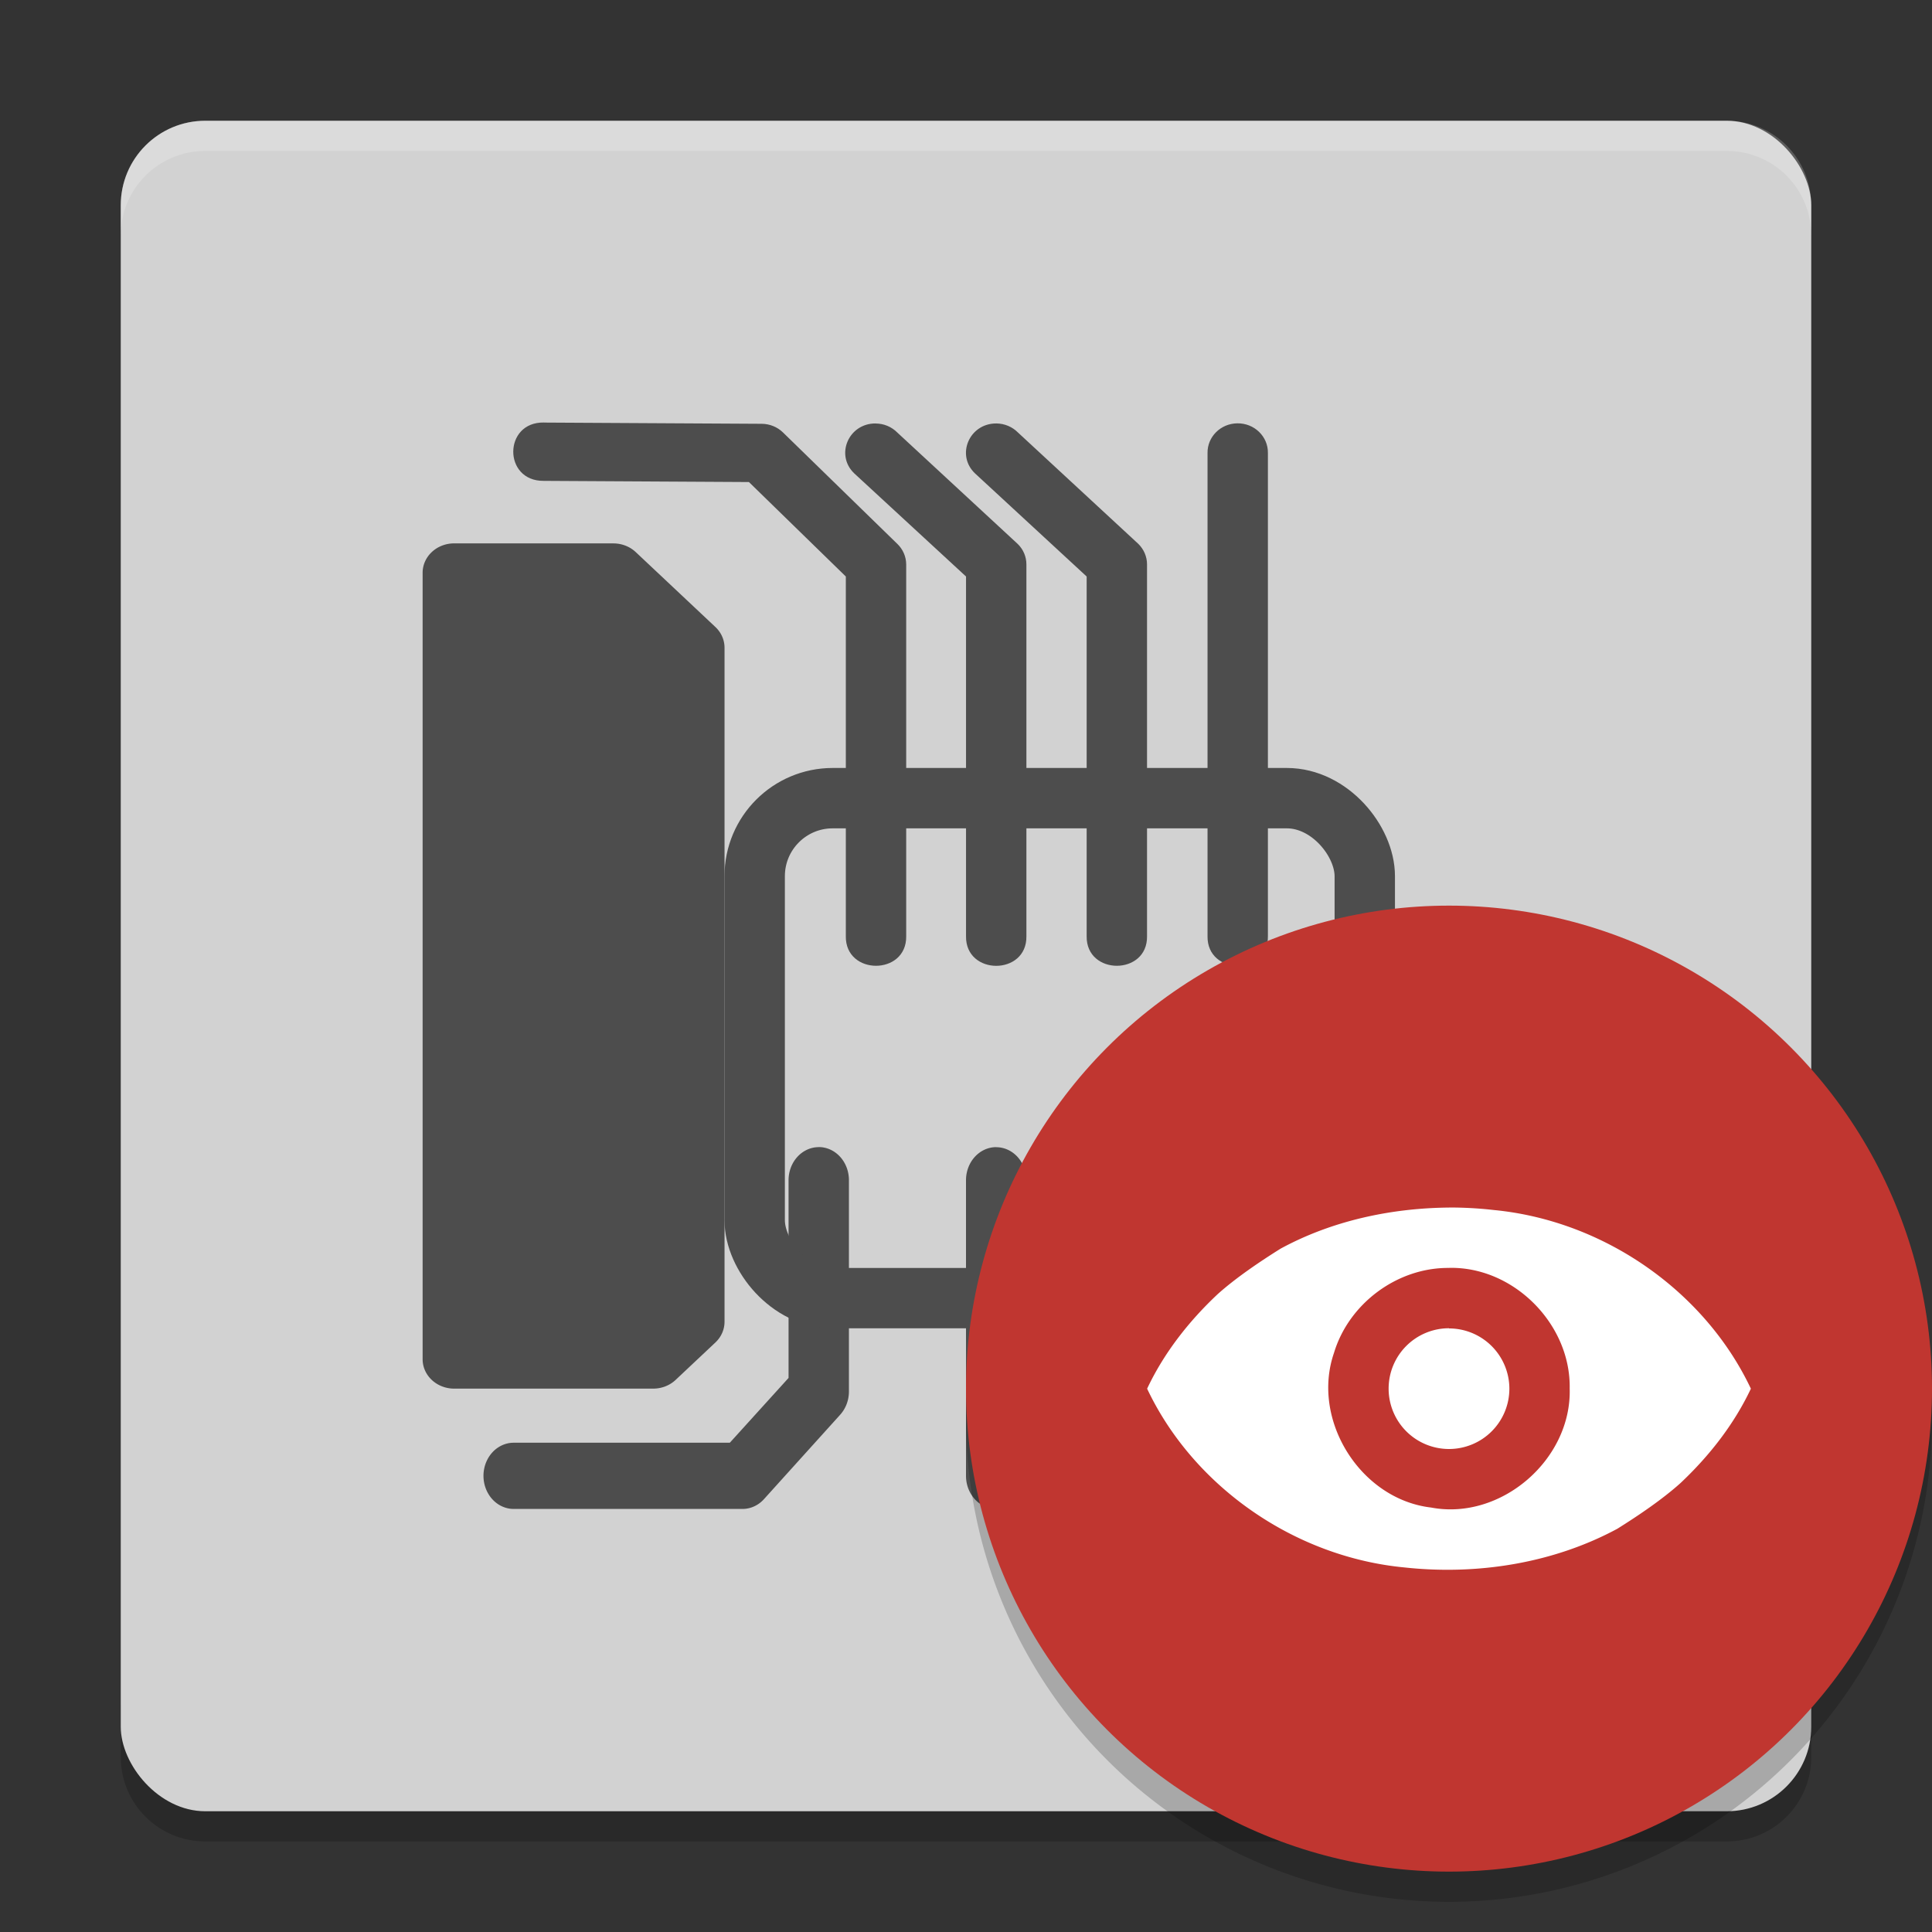
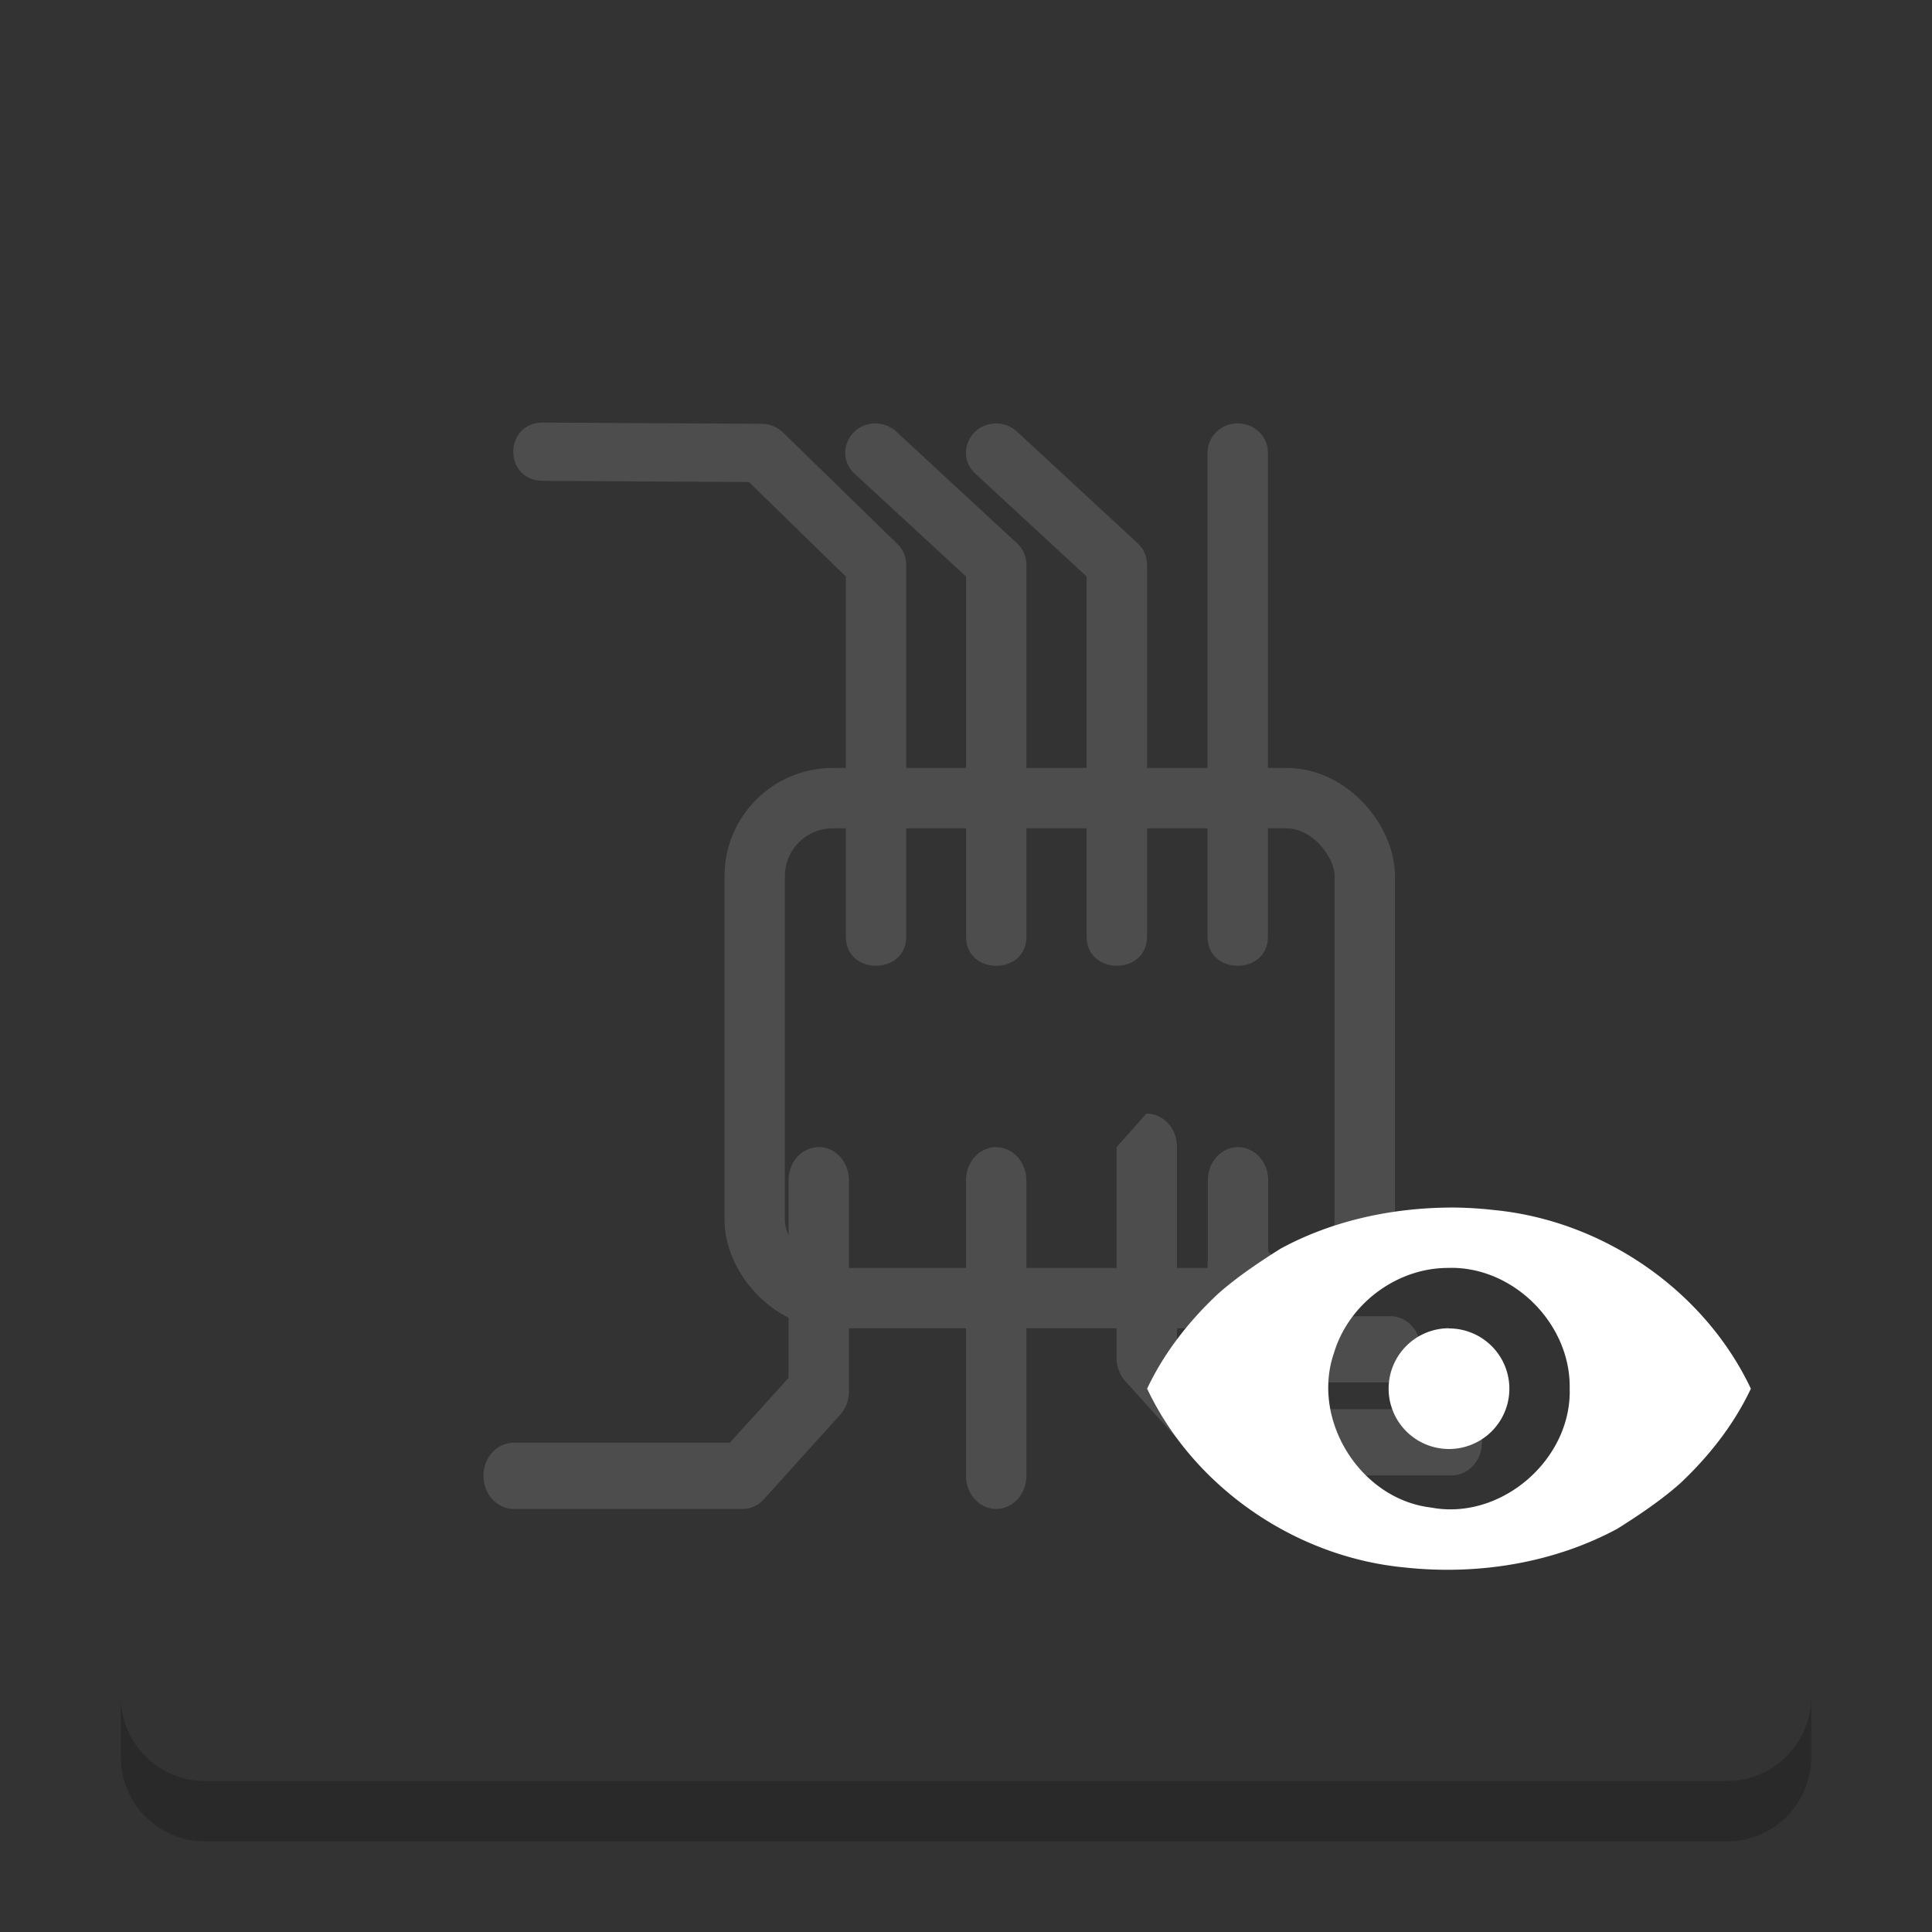
<svg xmlns="http://www.w3.org/2000/svg" width="64" height="64" version="1">
  <rect width="100%" height="100%" fill="#333333" stroke="none" />
  <path style="opacity:0.2" d="m 4,56.2 0,2 C 4,59.75 5.25,61 6.801,61 l 50.4,0 c 1.55,0 2.8,-1.25 2.8,-2.8 l 0,-2 c 0,1.55 -1.25,2.8 -2.8,2.8 l -50.4,0 c -1.55,0 -2.8,-1.25 -2.8,-2.8 z" />
-   <rect style="fill:#d2d2d2" width="56" height="56" x="4" y="4" rx="2.8" ry="2.8" />
-   <path style="opacity:0.2;fill:#ffffff" d="M 6.801 4 C 5.25 4 4 5.25 4 6.801 L 4 7.801 C 4 6.25 5.25 5 6.801 5 L 57.201 5 C 58.751 5 60 6.25 60 7.801 L 60 6.801 C 60 5.25 58.751 4 57.201 4 L 6.801 4 z" />
  <g transform="matrix(2,0,0,1.933,0.371,0.017)">
    <path style="display:block;fill:#4d4d4d" transform="translate(-0.185,0)" d="m 9.01,7.232 c -0.675,-0.013 -0.681,1.005 -0.006,1 l 3.4,0.02 1.605,1.619 0,6.164 c -0.01,0.676 1.01,0.676 1,0 l 0,-1.24 c 4.12e-4,-0.012 4.12e-4,-0.023 0,-0.035 l 0,-5.096 c -6.16e-4,-0.132 -0.053,-0.259 -0.147,-0.352 l -1.894,-1.91 c -0.093,-0.094 -0.22,-0.147 -0.352,-0.148 l -3.607,-0.021 z M 20.492,7.246 c -0.276,0.004 -0.496,0.232 -0.492,0.508 l 0,8.281 c -0.01,0.676 1.01,0.676 1,0 l 0,-1.24 c 4.12e-4,-0.012 4.12e-4,-0.023 0,-0.035 l 0,-7.006 C 21.004,7.471 20.774,7.241 20.492,7.246 Z M 14.502,7.248 C 14.053,7.246 13.829,7.791 14.15,8.105 L 16,9.871 l 0,4.889 c -8.6e-4,0.017 -8.6e-4,0.034 0,0.051 l 0,1.225 c -0.01,0.676 1.01,0.676 1,0 l 0,-6.371 c 3.4e-4,-0.132 -0.051,-0.259 -0.144,-0.352 l -1.995,-1.91 c -0.094,-0.098 -0.223,-0.154 -0.359,-0.154 z m 2,0 C 16.053,7.246 15.829,7.791 16.15,8.105 l 1.848,1.766 0,6.164 c -0.01,0.676 1.01,0.676 1,0 l 0,-1.24 c 4.12e-4,-0.012 4.12e-4,-0.023 0,-0.035 l 0,-5.096 c 1.81e-4,-0.132 -0.052,-0.258 -0.144,-0.352 l -1.995,-1.91 c -0.093,-0.097 -0.222,-0.153 -0.357,-0.154 z" display="block" />
  </g>
  <g transform="matrix(2,0,0,2.193,-0.028,-3.037)">
-     <path style="display:block;fill:#4d4d4d" transform="translate(0.014,0)" d="m 13.553,18.713 a 0.5,0.5 0 0 0 -0.492,0.506 l 0,1.24 a 0.5,0.5 0 0 0 0,0.035 l 0,1.705 -0.973,0.979 -3.58,0 a 0.5,0.5 0 1 0 0,1 l 3.789,0 a 0.5,0.5 0 0 0 0.355,-0.146 l 1.262,-1.275 a 0.5,0.5 0 0 0 0.147,-0.353 l 0,-3.186 A 0.5,0.5 0 0 0 13.554,18.712 Z m 2.939,0 a 0.5,0.5 0 0 0 -0.492,0.506 l 0,4.459 a 0.5,0.5 0 1 0 1,0 l 0,-3.148 a 0.5,0.5 0 0 0 0,-0.035 l 0,-1.275 a 0.5,0.5 0 0 0 -0.508,-0.506 z m 2.002,0 a 0.5,0.5 0 0 0 -0.494,0.506 l 0,1.275 a 0.5,0.5 0 0 0 0,0.051 l 0,1.859 a 0.5,0.5 0 0 0 0.146,0.352 l 1.262,1.275 a 0.5,0.5 0 0 0 0.355,0.146 l 3.789,0 a 0.5,0.5 0 1 0 0,-1 l -3.58,0 -0.972,-0.978 0,-2.98 a 0.5,0.5 0 0 0 -0.506,-0.506 z m 2.004,0 a 0.5,0.5 0 0 0 -0.492,0.506 l 0,1.195 a 0.5,0.5 0 0 0 0.029,0.258 0.5,0.5 0 0 0 0.01,0.023 0.5,0.5 0 0 0 0.158,0.203 l 1.211,1.221 a 0.5,0.5 0 0 0 0.355,0.148 l 1.262,0 a 0.5,0.5 0 1 0 0,-1 l -1.055,0 -0.971,-0.98 0,-1.068 a 0.5,0.5 0 0 0 -0.508,-0.506 z" display="block" />
+     <path style="display:block;fill:#4d4d4d" transform="translate(0.014,0)" d="m 13.553,18.713 a 0.5,0.5 0 0 0 -0.492,0.506 l 0,1.24 a 0.5,0.5 0 0 0 0,0.035 l 0,1.705 -0.973,0.979 -3.58,0 a 0.5,0.5 0 1 0 0,1 l 3.789,0 a 0.5,0.5 0 0 0 0.355,-0.146 l 1.262,-1.275 a 0.5,0.5 0 0 0 0.147,-0.353 l 0,-3.186 A 0.5,0.5 0 0 0 13.554,18.712 Z m 2.939,0 a 0.5,0.5 0 0 0 -0.492,0.506 l 0,4.459 a 0.5,0.5 0 1 0 1,0 l 0,-3.148 a 0.5,0.5 0 0 0 0,-0.035 l 0,-1.275 a 0.5,0.5 0 0 0 -0.508,-0.506 z m 2.002,0 l 0,1.275 a 0.5,0.5 0 0 0 0,0.051 l 0,1.859 a 0.5,0.5 0 0 0 0.146,0.352 l 1.262,1.275 a 0.5,0.5 0 0 0 0.355,0.146 l 3.789,0 a 0.5,0.5 0 1 0 0,-1 l -3.58,0 -0.972,-0.978 0,-2.98 a 0.5,0.5 0 0 0 -0.506,-0.506 z m 2.004,0 a 0.5,0.5 0 0 0 -0.492,0.506 l 0,1.195 a 0.5,0.5 0 0 0 0.029,0.258 0.5,0.5 0 0 0 0.01,0.023 0.5,0.5 0 0 0 0.158,0.203 l 1.211,1.221 a 0.5,0.5 0 0 0 0.355,0.148 l 1.262,0 a 0.5,0.5 0 1 0 0,-1 l -1.055,0 -0.971,-0.98 0,-1.068 a 0.5,0.5 0 0 0 -0.508,-0.506 z" display="block" />
  </g>
-   <path style="display:block;fill:#4d4d4d" d="M 15.044,18 A 1.044,0.974 0 0 0 14,18.974 l 0,26.052 a 1.044,0.974 0 0 0 1.044,0.974 l 6.595,0 a 1.044,0.974 0 0 0 0.742,-0.289 l 1.318,-1.24 a 1.044,0.974 0 0 0 0.302,-0.684 l 0,-22.332 a 1.044,0.974 0 0 0 -0.302,-0.684 l -2.638,-2.481 a 1.044,0.974 0 0 0 -0.738,-0.289 l -5.278,0 z" display="block" />
  <rect style="display:block;fill:none;stroke:#4d4d4d;stroke-width:2;stroke-linecap:round;stroke-linejoin:round" width="20.21" height="16.562" x="25" y="26.44" ry="2.584" display="block" />
-   <path style="opacity:0.2;fill-rule:evenodd" d="M 63.958,45.848 A 16,16 0 0 1 48,61 16,16 0 0 1 32.042,46.152 16,16 0 0 0 32,47 16,16 0 0 0 48,63 16,16 0 0 0 64,47 16,16 0 0 0 63.958,45.848 Z" />
-   <circle style="fill:#c03630" cx="48" cy="46" r="16" />
  <path style="fill:#ffffff;fill-rule:evenodd" d="M 48 40 L 48 40.002 C 46.061 40.02 44.11 40.445 42.422 41.363 C 41.749 41.784 40.941 42.327 40.332 42.875 C 39.374 43.775 38.554 44.825 38 46.002 C 39.519 49.218 42.856 51.576 46.529 51.924 C 48.938 52.186 51.46 51.785 53.578 50.641 C 54.251 50.22 55.059 49.677 55.668 49.129 C 56.626 48.227 57.446 47.177 58 46.002 C 56.482 42.786 53.143 40.43 49.471 40.082 C 48.983 40.026 48.49 40 48 40 z M 48.004 42 C 50.144 41.953 52.038 43.868 51.998 45.996 C 52.067 48.349 49.723 50.379 47.406 49.939 C 45.066 49.665 43.422 47.038 44.191 44.814 C 44.684 43.178 46.291 41.983 48.006 42.002 L 48.004 42 z M 48 44 A 2 1.999 0 0 0 46 46.002 A 2 1.999 0 0 0 48 48 A 2 1.999 0 0 0 50 46.002 A 2 1.999 0 0 0 48 44.006 L 48 44 z" />
</svg>